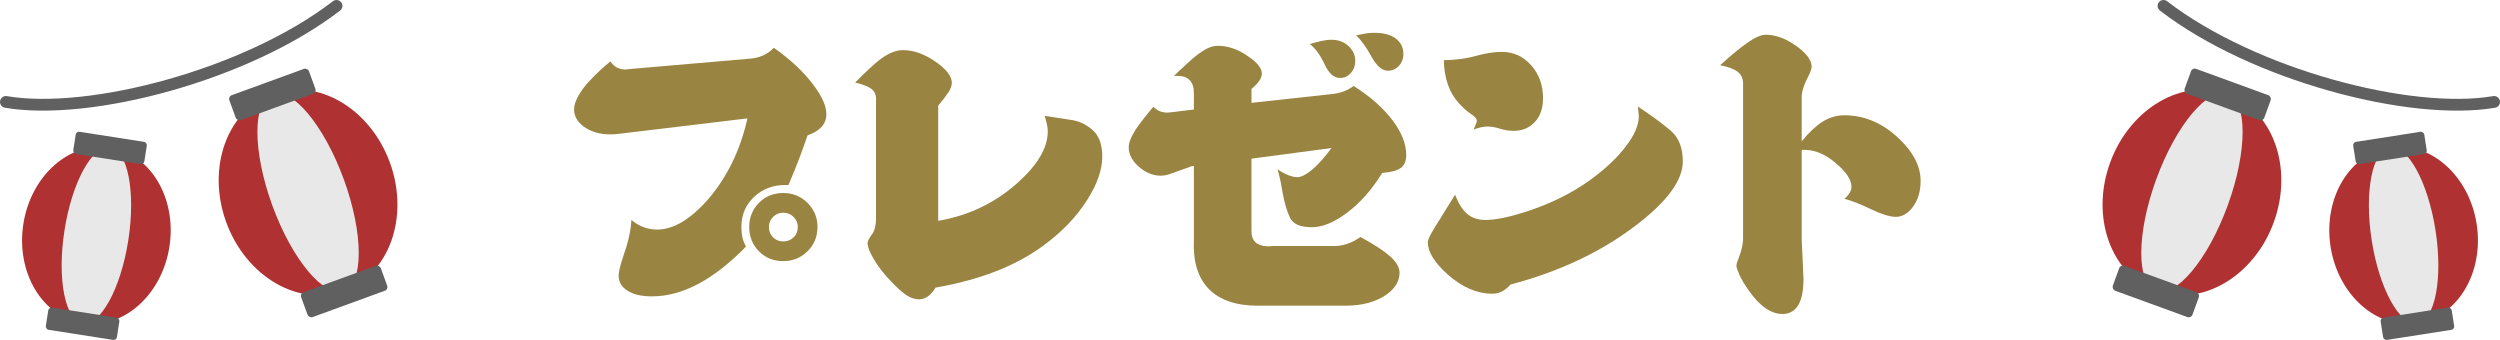
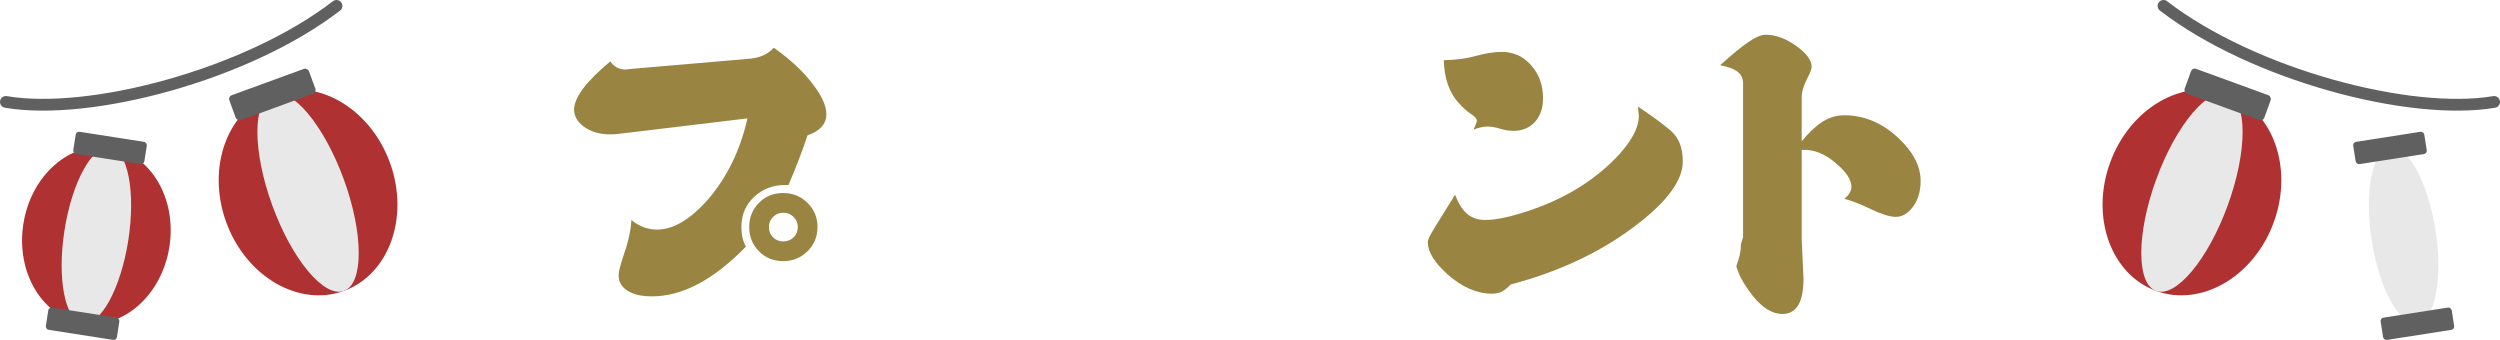
<svg xmlns="http://www.w3.org/2000/svg" id="_レイヤー_2" data-name="レイヤー 2" viewBox="0 0 636.656 86.566">
  <defs>
    <style>
      .cls-1 {
        fill: none;
        stroke: #606060;
        stroke-linecap: round;
        stroke-linejoin: round;
        stroke-width: 3px;
      }

      .cls-2 {
        fill: #606060;
      }

      .cls-3 {
        fill: #998441;
      }

      .cls-4 {
        fill: #af3131;
      }

      .cls-5 {
        fill: #e8e8e8;
      }
    </style>
  </defs>
  <g id="_プレゼント" data-name="プレゼント">
    <g>
      <path class="cls-3" d="M190.348,30.149l-32.654,3.921c-.377.051-.768.088-1.169.113-.402.025-.768.038-1.094.038-2.715,0-4.978-.666-6.787-1.999-1.635-1.231-2.451-2.677-2.451-4.336,0-1.433.741-3.18,2.225-5.241,1.584-2.112,3.922-4.449,7.014-7.014.478.704,1.037,1.226,1.678,1.565.642.339,1.401.509,2.281.509.151,0,.34-.025.566-.076.226-.05.452-.075.679-.075l30.656-2.64c1.231-.151,2.312-.446,3.242-.886.93-.439,1.772-1.062,2.526-1.867,4.273,3.017,7.617,6.146,10.03,9.39,2.237,2.941,3.356,5.443,3.356,7.503,0,1.282-.415,2.376-1.244,3.281-.83.905-2.012,1.609-3.545,2.112-.729,2.162-1.496,4.286-2.3,6.373-.805,2.087-1.659,4.186-2.564,6.297h-.867c-3.092,0-5.72,1.006-7.881,3.017-2.162,2.012-3.243,4.588-3.243,7.73,0,.931.088,1.792.264,2.583.176.792.478,1.578.905,2.357-4.123,4.223-8.177,7.391-12.16,9.502-3.985,2.111-7.913,3.167-11.784,3.167-2.69,0-4.776-.49-6.26-1.471-1.483-.93-2.225-2.212-2.225-3.846,0-.88.377-2.451,1.132-4.713,1.307-3.72,2.011-6.863,2.111-9.427,1.081.88,2.162,1.508,3.243,1.886,1.08.377,2.187.565,3.318.565,4.122,0,8.446-2.564,12.971-7.692,4.877-5.681,8.221-12.557,10.03-20.626ZM199.474,49.153c2.413,0,4.468.836,6.165,2.508,1.696,1.672,2.545,3.714,2.545,6.127,0,2.464-.849,4.531-2.545,6.203-1.697,1.672-3.752,2.507-6.165,2.507-2.489,0-4.558-.835-6.203-2.507-1.646-1.672-2.47-3.739-2.47-6.203,0-2.413.823-4.456,2.47-6.127,1.646-1.671,3.714-2.508,6.203-2.508ZM199.474,54.169c-1.031,0-1.898.358-2.603,1.075-.704.717-1.056,1.565-1.056,2.545,0,1.081.352,1.967,1.056,2.658.704.692,1.571,1.037,2.603,1.037s1.904-.345,2.62-1.037c.717-.691,1.075-1.577,1.075-2.658,0-.98-.358-1.829-1.075-2.545-.716-.716-1.59-1.075-2.62-1.075Z" />
-       <path class="cls-3" d="M223.088,54.319v-28.809c.101-1.131-.251-2.061-1.056-2.79-.829-.654-2.25-1.219-4.261-1.697,2.841-2.89,5.053-4.927,6.637-6.108,2.011-1.433,3.846-2.149,5.505-2.149,2.715,0,5.474.968,8.277,2.903,2.803,1.936,4.204,3.746,4.204,5.43,0,.729-.309,1.559-.924,2.489-.616.93-1.465,2.036-2.545,3.318v29.336c7.717-1.332,14.416-4.525,20.098-9.578,5.204-4.625,7.806-9.025,7.806-13.198,0-.528-.069-1.112-.207-1.753-.139-.641-.334-1.376-.585-2.206l6.637,1.018c2.011.251,3.852,1.1,5.524,2.545,1.671,1.446,2.507,3.714,2.507,6.806,0,3.344-1.281,7.026-3.846,11.048-2.74,4.324-6.474,8.208-11.199,11.652-3.57,2.615-7.63,4.802-12.18,6.561-4.55,1.76-9.628,3.13-15.233,4.11-.629,1.031-1.289,1.785-1.98,2.263-.691.477-1.451.716-2.281.716-.98,0-2.036-.352-3.167-1.056-1.131-.78-2.413-1.936-3.847-3.469-2.011-2.061-3.557-4.072-4.638-6.033-.931-1.608-1.396-2.866-1.396-3.771,0-.478.358-1.194,1.075-2.149.717-.955,1.074-2.351,1.074-4.186v-1.245Z" />
-       <path class="cls-3" d="M304.035,27.886v-4.147c0-1.508-.358-2.621-1.075-3.337-.716-.716-1.716-1.075-2.997-1.075h-1.019c1.231-1.131,2.351-2.174,3.356-3.129,1.005-.955,1.947-1.759,2.828-2.414.93-.679,1.791-1.2,2.583-1.565.791-.364,1.603-.546,2.432-.546,2.614,0,5.166.88,7.654,2.639,2.363,1.584,3.545,3.055,3.545,4.412,0,.603-.221,1.225-.66,1.866s-1.1,1.326-1.979,2.055v3.544l20.4-2.225c1.08-.1,2.086-.32,3.017-.66.93-.339,1.797-.811,2.602-1.414,4.273,2.715,7.604,5.669,9.992,8.861,2.263,3.042,3.394,5.933,3.394,8.672,0,1.584-.478,2.709-1.433,3.375-.956.667-2.514,1.075-4.676,1.226-2.614,4.274-5.631,7.68-9.05,10.219-3.243,2.413-6.197,3.62-8.861,3.62-2.941,0-4.795-.797-5.562-2.394-.768-1.596-1.39-3.677-1.867-6.241-.15-.93-.326-1.91-.527-2.941-.202-1.03-.466-2.086-.792-3.167.98.654,1.897,1.15,2.753,1.49.854.339,1.621.509,2.3.509.955,0,2.188-.616,3.695-1.848,1.483-1.231,3.154-3.092,5.016-5.581l-20.4,2.715v18.062c-.051,1.458.289,2.533,1.019,3.224.729.691,1.885,1.037,3.469,1.037.101,0,.227-.013.377-.038.151-.024.314-.038.49-.038h15.121c1.332.051,2.589-.119,3.771-.509s2.351-.986,3.507-1.792c3.443,1.886,5.907,3.482,7.391,4.789,1.709,1.483,2.564,2.917,2.564,4.299,0,2.212-1.183,4.123-3.545,5.731-2.589,1.734-5.896,2.626-9.917,2.677h-22.625c-5.556,0-9.723-1.427-12.5-4.28-2.777-2.853-4.041-7.033-3.789-12.538v-18.778l-.604.076c-.578.226-1.112.428-1.603.603-.49.176-.962.339-1.414.49-.931.353-1.791.66-2.583.924-.792.264-1.553.396-2.281.396-1.911,0-3.739-.748-5.486-2.244-1.748-1.495-2.621-3.173-2.621-5.034,0-1.081.541-2.489,1.622-4.224.879-1.407,2.425-3.418,4.638-6.033.452.453.974.811,1.564,1.075.591.264,1.276.396,2.056.396.1,0,.226-.012.377-.038.15-.025.313-.038.49-.038l5.845-.717ZM333.559,11.22c1.006-.302,1.974-.559,2.904-.773.93-.213,1.784-.321,2.563-.321,1.811,0,3.281.541,4.412,1.622,1.131,1.081,1.697,2.326,1.697,3.733,0,1.232-.378,2.269-1.132,3.111-.754.843-1.672,1.263-2.753,1.263-1.533,0-2.841-1.156-3.921-3.469-1.132-2.414-2.389-4.135-3.771-5.166ZM345.362,8.995c.779-.176,1.552-.327,2.319-.453.767-.125,1.539-.188,2.319-.188,2.362,0,4.186.49,5.467,1.471,1.282.98,1.924,2.275,1.924,3.884,0,1.232-.384,2.256-1.15,3.073-.768.817-1.691,1.225-2.771,1.225-1.483,0-2.879-1.181-4.186-3.544-1.282-2.362-2.59-4.186-3.922-5.467Z" />
      <path class="cls-3" d="M417.347,29.508l-.226-2.375c3.544,2.363,6.334,4.418,8.371,6.165,2.036,1.748,3.054,4.355,3.054,7.824,0,4.877-4.123,10.408-12.368,16.592-8.748,6.586-19.243,11.5-31.485,14.744-.78.83-1.527,1.426-2.244,1.791-.716.364-1.54.547-2.47.547-3.821,0-7.579-1.622-11.274-4.864-3.394-3.042-5.091-5.782-5.091-8.221,0-.502.308-1.294.924-2.375.616-1.081,1.489-2.501,2.621-4.261.452-.754.961-1.584,1.527-2.489.565-.905,1.188-1.898,1.866-2.979.88,2.263,1.923,3.897,3.13,4.902,1.206,1.006,2.739,1.508,4.601,1.508,2.715,0,6.473-.804,11.274-2.413,5.706-1.936,10.771-4.474,15.196-7.617,4.072-2.941,7.214-5.907,9.427-8.899,2.111-2.765,3.167-5.292,3.167-7.579ZM375.266,33.015c.2-.528.389-.974.565-1.338.175-.364.264-.672.264-.924,0-.503-.503-1.081-1.509-1.735-1.005-.653-2.073-1.622-3.205-2.903-1.131-1.231-2.017-2.759-2.658-4.582-.641-1.822-.986-3.89-1.037-6.203,3.042-.05,5.77-.415,8.183-1.093,2.414-.679,4.625-1.018,6.637-1.018,2.941,0,5.417,1.138,7.429,3.413,2.011,2.275,3.017,5.059,3.017,8.352,0,2.564-.697,4.594-2.093,6.09-1.396,1.496-3.174,2.244-5.336,2.244-1.231,0-2.413-.182-3.544-.547-1.132-.364-2.213-.547-3.243-.547-.452,0-.98.063-1.584.188-.604.126-1.231.327-1.885.604Z" />
-       <path class="cls-3" d="M443.895,60.353V21.25c0-1.282-.472-2.281-1.414-2.998-.943-.716-2.42-1.263-4.431-1.64,2.94-2.664,5.278-4.587,7.014-5.769,1.91-1.333,3.431-1.999,4.562-1.999,2.563,0,5.19.968,7.881,2.903,2.563,1.861,3.846,3.595,3.846,5.204,0,.604-.327,1.521-.98,2.753-1.03,1.96-1.546,3.633-1.546,5.015v11.275c1.785-2.212,3.545-3.871,5.279-4.978,1.734-1.106,3.595-1.659,5.581-1.659,4.901,0,9.363,1.816,13.386,5.449,4.021,3.633,6.033,7.385,6.033,11.256,0,2.615-.635,4.795-1.904,6.542s-2.746,2.621-4.431,2.621c-1.458,0-3.544-.641-6.259-1.923-2.741-1.332-5.016-2.225-6.825-2.677.578-.477,1.023-.974,1.338-1.489.314-.515.472-1.024.472-1.527,0-1.81-1.319-3.821-3.959-6.033-2.841-2.463-5.745-3.595-8.711-3.394v22.7l.453,10.106c0,3.243-.516,5.593-1.547,7.051-.93,1.282-2.187,1.923-3.771,1.923-1.458,0-2.903-.49-4.336-1.47-1.483-1.031-2.903-2.526-4.261-4.487-1.132-1.584-1.942-2.947-2.433-4.091-.49-1.144-.735-1.891-.735-2.244s.188-.993.565-1.923c.805-2.011,1.182-3.809,1.132-5.393Z" />
+       <path class="cls-3" d="M443.895,60.353V21.25c0-1.282-.472-2.281-1.414-2.998-.943-.716-2.42-1.263-4.431-1.64,2.94-2.664,5.278-4.587,7.014-5.769,1.91-1.333,3.431-1.999,4.562-1.999,2.563,0,5.19.968,7.881,2.903,2.563,1.861,3.846,3.595,3.846,5.204,0,.604-.327,1.521-.98,2.753-1.03,1.96-1.546,3.633-1.546,5.015v11.275c1.785-2.212,3.545-3.871,5.279-4.978,1.734-1.106,3.595-1.659,5.581-1.659,4.901,0,9.363,1.816,13.386,5.449,4.021,3.633,6.033,7.385,6.033,11.256,0,2.615-.635,4.795-1.904,6.542s-2.746,2.621-4.431,2.621c-1.458,0-3.544-.641-6.259-1.923-2.741-1.332-5.016-2.225-6.825-2.677.578-.477,1.023-.974,1.338-1.489.314-.515.472-1.024.472-1.527,0-1.81-1.319-3.821-3.959-6.033-2.841-2.463-5.745-3.595-8.711-3.394v22.7l.453,10.106c0,3.243-.516,5.593-1.547,7.051-.93,1.282-2.187,1.923-3.771,1.923-1.458,0-2.903-.49-4.336-1.47-1.483-1.031-2.903-2.526-4.261-4.487-1.132-1.584-1.942-2.947-2.433-4.091-.49-1.144-.735-1.891-.735-2.244c.805-2.011,1.182-3.809,1.132-5.393Z" />
    </g>
    <g>
      <g>
        <g>
          <ellipse class="cls-4" cx="24.547" cy="59.934" rx="22.648" ry="18.824" transform="translate(-38.456 74.944) rotate(-81.128)" />
          <ellipse class="cls-5" cx="24.547" cy="59.934" rx="22.648" ry="8.225" transform="translate(-38.456 74.944) rotate(-81.128)" />
          <rect class="cls-2" x="18.861" y="34.806" width="18.321" height="5.737" rx=".846" ry=".846" transform="translate(6.145 -3.871) rotate(8.872)" />
          <rect class="cls-2" x="11.873" y="79.572" width="18.321" height="5.737" rx=".846" ry=".846" transform="translate(12.966 -2.258) rotate(8.872)" />
        </g>
        <g>
          <ellipse class="cls-4" cx="78.453" cy="49.006" rx="22.18" ry="26.686" transform="translate(-12.041 29.843) rotate(-20.035)" />
          <ellipse class="cls-5" cx="78.453" cy="49.006" rx="9.692" ry="26.686" transform="translate(-12.041 29.843) rotate(-20.035)" />
          <rect class="cls-2" x="58.565" y="20.687" width="21.587" height="6.76" rx=".997" ry=".997" transform="translate(-4.048 25.218) rotate(-20.035)" />
-           <rect class="cls-2" x="76.855" y="70.842" width="21.587" height="6.76" rx=".997" ry=".997" transform="translate(-20.124 34.519) rotate(-20.035)" />
        </g>
        <path class="cls-1" d="M85.696,1.5C62.87,19.078,22.818,29.603,1.5,25.958" />
      </g>
      <g>
        <g>
-           <ellipse class="cls-4" cx="612.109" cy="59.934" rx="18.824" ry="22.648" transform="translate(-1.92 95.117) rotate(-8.872)" />
          <ellipse class="cls-5" cx="612.109" cy="59.934" rx="8.225" ry="22.648" transform="translate(-1.92 95.117) rotate(-8.872)" />
          <rect class="cls-2" x="599.474" y="34.806" width="18.321" height="5.737" rx=".846" ry=".846" transform="translate(1215.798 -18.967) rotate(171.128)" />
          <rect class="cls-2" x="606.462" y="79.572" width="18.321" height="5.737" rx=".846" ry=".846" transform="translate(1236.594 68.952) rotate(171.128)" />
        </g>
        <g>
          <ellipse class="cls-4" cx="558.203" cy="49.006" rx="26.686" ry="22.18" transform="translate(320.929 556.641) rotate(-69.965)" />
          <ellipse class="cls-5" cx="558.203" cy="49.006" rx="26.686" ry="9.692" transform="translate(320.929 556.641) rotate(-69.965)" />
          <rect class="cls-2" x="556.504" y="20.687" width="21.587" height="6.76" rx=".997" ry=".997" transform="translate(1092.02 241.026) rotate(-159.965)" />
-           <rect class="cls-2" x="538.214" y="70.842" width="21.587" height="6.76" rx=".997" ry=".997" transform="translate(1039.365 332.036) rotate(-159.965)" />
        </g>
        <path class="cls-1" d="M550.96,1.5c22.826,17.578,62.878,28.103,84.196,24.458" />
      </g>
    </g>
  </g>
</svg>